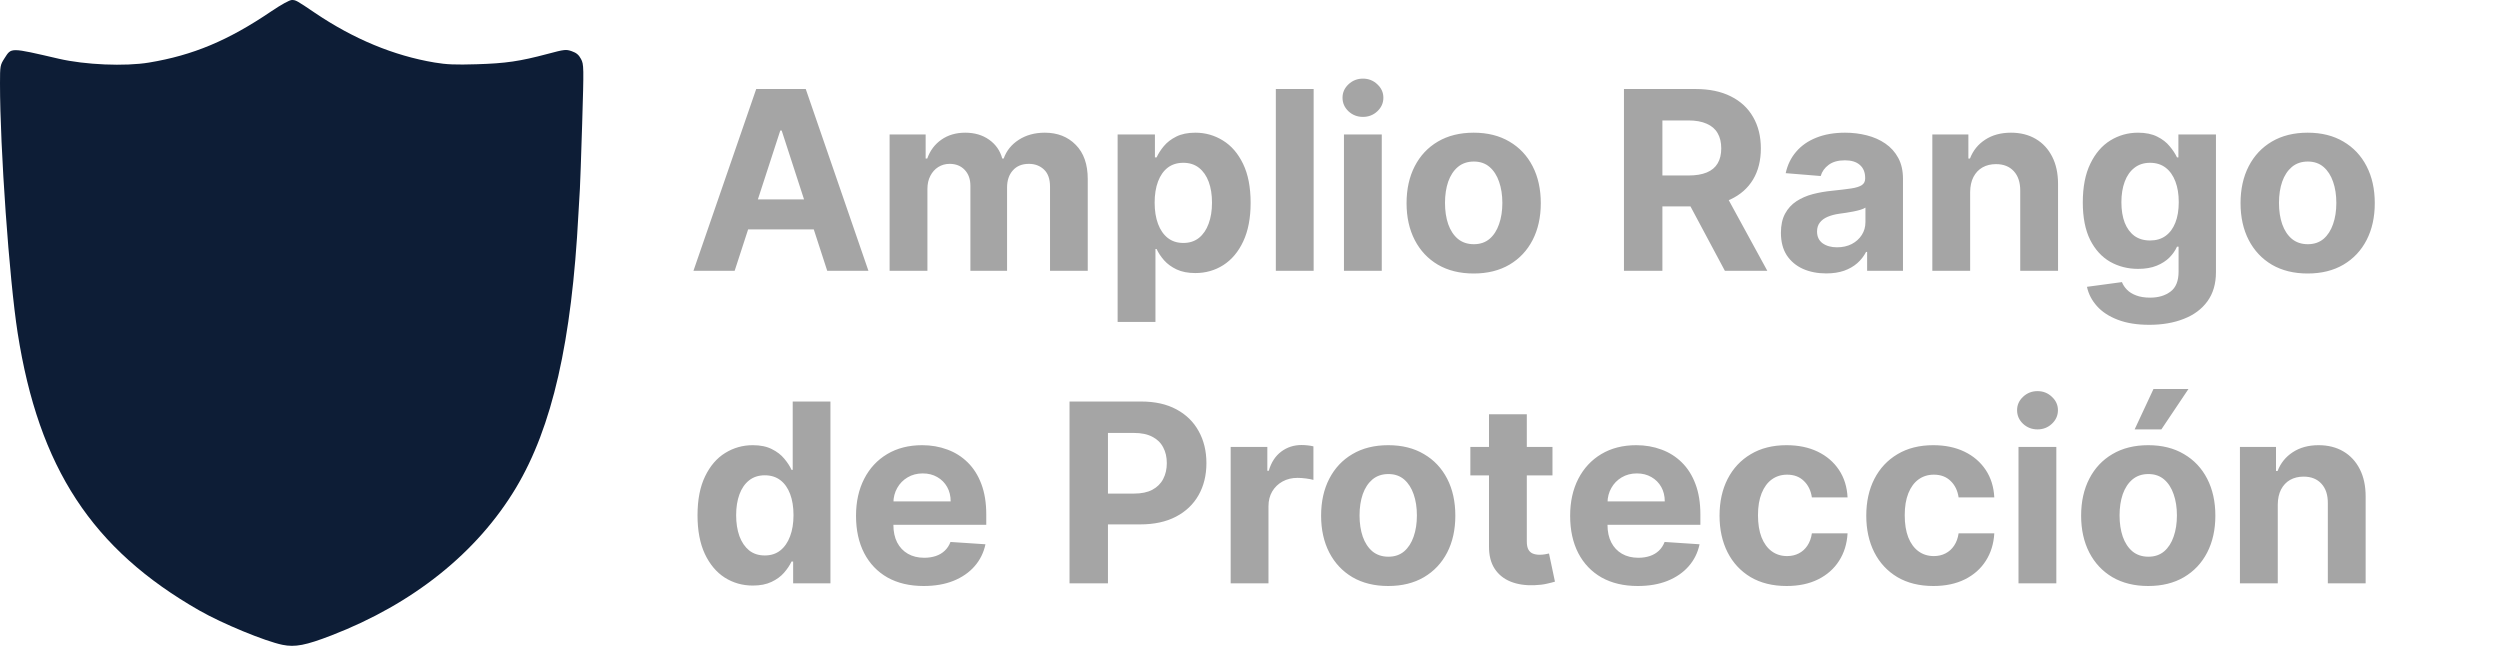
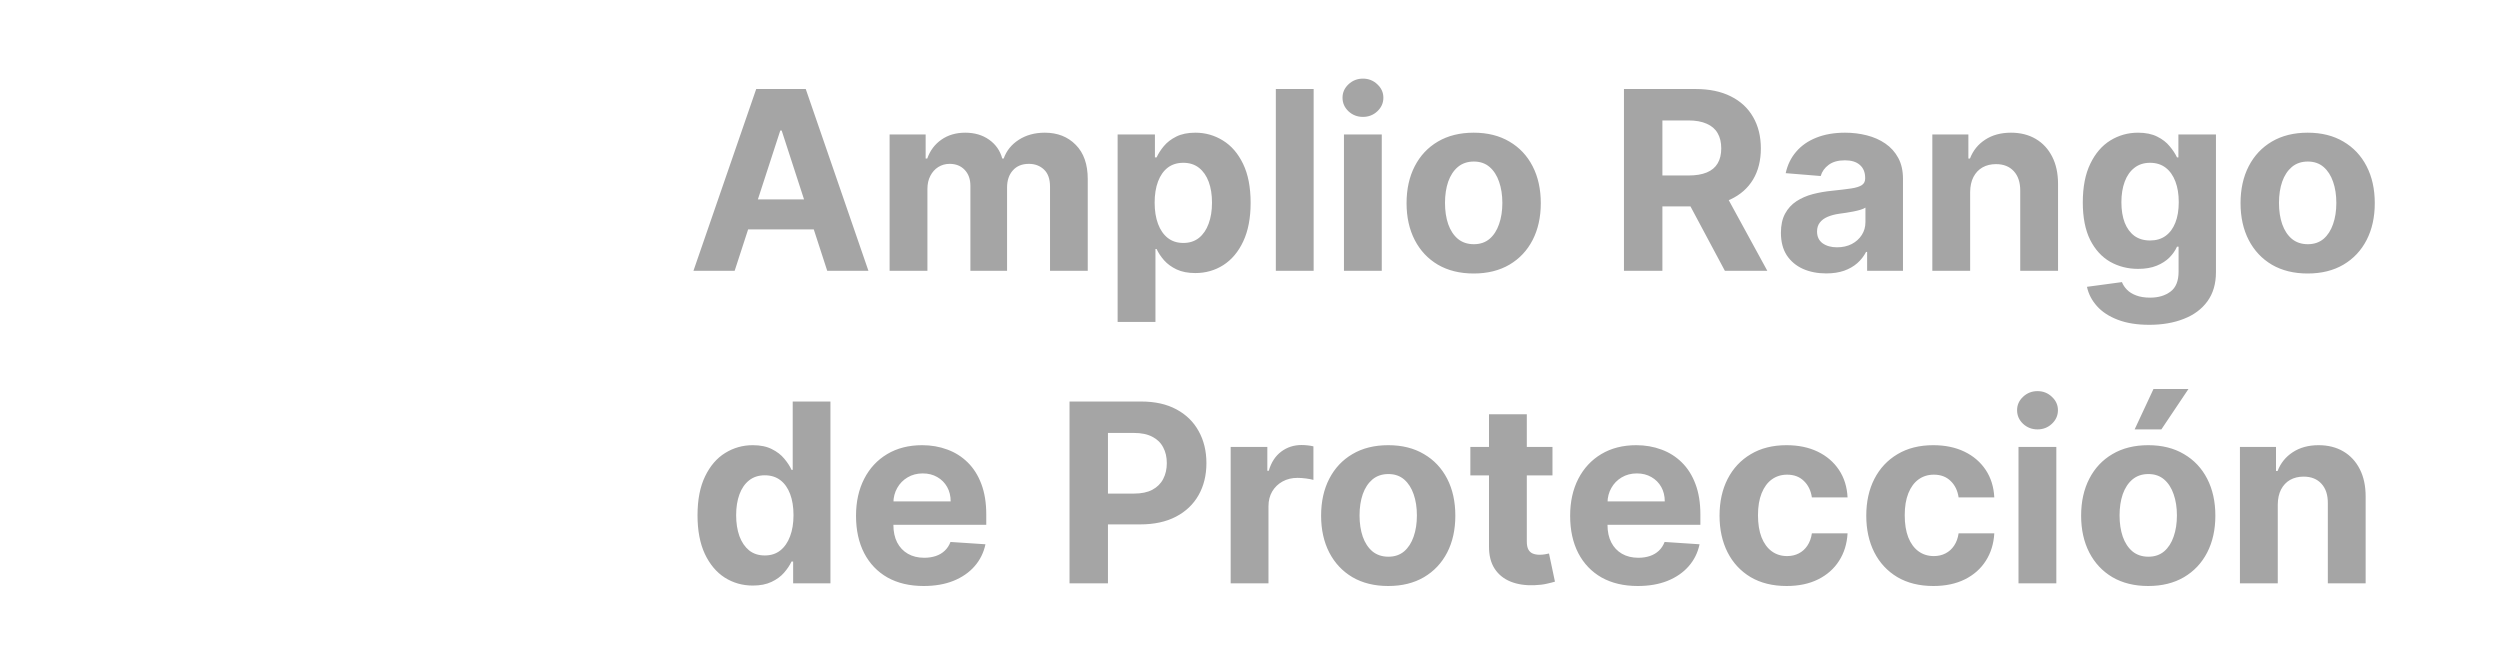
<svg xmlns="http://www.w3.org/2000/svg" width="120" height="31" viewBox="0 0 120 31" fill="none">
  <path d="M35.263 13H33.285L36.298 4.273H38.676L41.685 13H39.707L37.521 6.267H37.453L35.263 13ZM35.139 9.57H39.81V11.01H35.139V9.57ZM42.701 13V6.455H44.431V7.609H44.508C44.644 7.226 44.871 6.923 45.19 6.702C45.508 6.48 45.889 6.369 46.332 6.369C46.781 6.369 47.163 6.482 47.478 6.706C47.793 6.928 48.004 7.229 48.109 7.609H48.177C48.31 7.234 48.552 6.935 48.901 6.71C49.254 6.483 49.67 6.369 50.15 6.369C50.761 6.369 51.256 6.564 51.637 6.953C52.021 7.339 52.212 7.888 52.212 8.598V13H50.401V8.956C50.401 8.592 50.305 8.32 50.111 8.138C49.918 7.956 49.677 7.865 49.387 7.865C49.057 7.865 48.8 7.97 48.616 8.18C48.431 8.388 48.339 8.662 48.339 9.003V13H46.579V8.918C46.579 8.597 46.486 8.341 46.302 8.151C46.12 7.96 45.88 7.865 45.582 7.865C45.38 7.865 45.198 7.916 45.036 8.018C44.877 8.118 44.751 8.259 44.657 8.44C44.563 8.619 44.516 8.83 44.516 9.071V13H42.701ZM53.646 15.454V6.455H55.436V7.554H55.517C55.597 7.378 55.712 7.199 55.862 7.017C56.016 6.832 56.215 6.679 56.459 6.557C56.706 6.432 57.013 6.369 57.379 6.369C57.856 6.369 58.297 6.494 58.7 6.744C59.104 6.991 59.426 7.365 59.668 7.865C59.909 8.362 60.03 8.986 60.03 9.736C60.03 10.466 59.912 11.082 59.676 11.585C59.443 12.085 59.125 12.464 58.722 12.723C58.321 12.979 57.872 13.107 57.375 13.107C57.023 13.107 56.723 13.048 56.476 12.932C56.231 12.815 56.031 12.669 55.875 12.493C55.719 12.314 55.599 12.133 55.517 11.952H55.462V15.454H53.646ZM55.423 9.727C55.423 10.117 55.477 10.456 55.585 10.746C55.693 11.036 55.849 11.261 56.054 11.423C56.258 11.582 56.507 11.662 56.8 11.662C57.095 11.662 57.345 11.581 57.55 11.419C57.754 11.254 57.909 11.027 58.014 10.737C58.122 10.445 58.176 10.108 58.176 9.727C58.176 9.349 58.124 9.017 58.019 8.73C57.913 8.443 57.758 8.219 57.554 8.057C57.349 7.895 57.098 7.814 56.8 7.814C56.504 7.814 56.254 7.892 56.05 8.048C55.848 8.205 55.693 8.426 55.585 8.713C55.477 9 55.423 9.338 55.423 9.727ZM63.055 4.273V13H61.24V4.273H63.055ZM64.51 13V6.455H66.325V13H64.51ZM65.421 5.611C65.152 5.611 64.92 5.521 64.727 5.342C64.537 5.161 64.441 4.943 64.441 4.69C64.441 4.44 64.537 4.226 64.727 4.047C64.92 3.865 65.152 3.774 65.421 3.774C65.691 3.774 65.921 3.865 66.112 4.047C66.305 4.226 66.402 4.44 66.402 4.69C66.402 4.943 66.305 5.161 66.112 5.342C65.921 5.521 65.691 5.611 65.421 5.611ZM70.737 13.128C70.075 13.128 69.502 12.987 69.019 12.706C68.539 12.422 68.168 12.027 67.907 11.521C67.646 11.013 67.515 10.423 67.515 9.753C67.515 9.077 67.646 8.486 67.907 7.98C68.168 7.472 68.539 7.077 69.019 6.795C69.502 6.511 70.075 6.369 70.737 6.369C71.398 6.369 71.969 6.511 72.45 6.795C72.933 7.077 73.305 7.472 73.566 7.98C73.827 8.486 73.958 9.077 73.958 9.753C73.958 10.423 73.827 11.013 73.566 11.521C73.305 12.027 72.933 12.422 72.45 12.706C71.969 12.987 71.398 13.128 70.737 13.128ZM70.745 11.722C71.046 11.722 71.298 11.636 71.499 11.466C71.701 11.293 71.853 11.057 71.955 10.758C72.06 10.46 72.113 10.121 72.113 9.74C72.113 9.359 72.06 9.02 71.955 8.722C71.853 8.423 71.701 8.188 71.499 8.014C71.298 7.841 71.046 7.754 70.745 7.754C70.441 7.754 70.185 7.841 69.978 8.014C69.773 8.188 69.619 8.423 69.513 8.722C69.411 9.02 69.36 9.359 69.36 9.74C69.36 10.121 69.411 10.46 69.513 10.758C69.619 11.057 69.773 11.293 69.978 11.466C70.185 11.636 70.441 11.722 70.745 11.722ZM77.95 13V4.273H81.393C82.052 4.273 82.615 4.391 83.081 4.626C83.549 4.859 83.906 5.19 84.15 5.619C84.397 6.045 84.521 6.547 84.521 7.124C84.521 7.703 84.396 8.202 84.146 8.619C83.896 9.034 83.534 9.352 83.059 9.574C82.588 9.795 82.017 9.906 81.346 9.906H79.041V8.423H81.048C81.4 8.423 81.693 8.375 81.926 8.278C82.159 8.182 82.332 8.037 82.446 7.844C82.562 7.651 82.62 7.411 82.62 7.124C82.62 6.834 82.562 6.589 82.446 6.391C82.332 6.192 82.157 6.041 81.921 5.939C81.689 5.834 81.394 5.781 81.039 5.781H79.795V13H77.95ZM82.663 9.028L84.832 13H82.795L80.673 9.028H82.663ZM87.657 13.124C87.24 13.124 86.868 13.051 86.541 12.906C86.214 12.758 85.956 12.541 85.765 12.254C85.578 11.964 85.484 11.604 85.484 11.172C85.484 10.808 85.551 10.503 85.684 10.256C85.818 10.008 86 9.81 86.23 9.659C86.46 9.509 86.721 9.395 87.014 9.318C87.309 9.241 87.619 9.188 87.943 9.156C88.323 9.116 88.63 9.08 88.863 9.045C89.096 9.009 89.265 8.955 89.37 8.884C89.475 8.812 89.528 8.707 89.528 8.568V8.543C89.528 8.273 89.443 8.064 89.272 7.916C89.105 7.768 88.866 7.695 88.556 7.695C88.23 7.695 87.97 7.767 87.777 7.912C87.584 8.054 87.456 8.233 87.393 8.449L85.714 8.312C85.799 7.915 85.967 7.571 86.217 7.281C86.467 6.989 86.789 6.764 87.184 6.608C87.582 6.449 88.042 6.369 88.565 6.369C88.929 6.369 89.277 6.412 89.609 6.497C89.944 6.582 90.241 6.714 90.5 6.893C90.761 7.072 90.967 7.303 91.118 7.584C91.268 7.862 91.343 8.196 91.343 8.585V13H89.622V12.092H89.571C89.466 12.297 89.325 12.477 89.149 12.633C88.973 12.787 88.761 12.908 88.514 12.996C88.267 13.081 87.981 13.124 87.657 13.124ZM88.177 11.871C88.444 11.871 88.68 11.818 88.885 11.713C89.089 11.605 89.25 11.46 89.366 11.278C89.483 11.097 89.541 10.891 89.541 10.661V9.966C89.484 10.003 89.406 10.037 89.306 10.068C89.21 10.097 89.1 10.124 88.978 10.149C88.856 10.172 88.734 10.193 88.612 10.213C88.49 10.23 88.379 10.246 88.279 10.26C88.066 10.291 87.88 10.341 87.721 10.409C87.562 10.477 87.439 10.57 87.35 10.686C87.262 10.8 87.218 10.942 87.218 11.112C87.218 11.359 87.308 11.548 87.487 11.679C87.669 11.807 87.899 11.871 88.177 11.871ZM94.567 9.216V13H92.752V6.455H94.482V7.609H94.559C94.704 7.229 94.946 6.928 95.287 6.706C95.628 6.482 96.041 6.369 96.527 6.369C96.982 6.369 97.378 6.469 97.716 6.668C98.054 6.866 98.317 7.151 98.505 7.52C98.692 7.886 98.786 8.324 98.786 8.832V13H96.971V9.156C96.973 8.756 96.871 8.443 96.664 8.219C96.456 7.991 96.171 7.878 95.807 7.878C95.563 7.878 95.347 7.93 95.159 8.036C94.975 8.141 94.83 8.294 94.725 8.496C94.623 8.695 94.57 8.935 94.567 9.216ZM103.165 15.591C102.577 15.591 102.073 15.51 101.653 15.348C101.235 15.189 100.903 14.972 100.656 14.696C100.408 14.421 100.248 14.111 100.174 13.767L101.853 13.541C101.904 13.672 101.985 13.794 102.096 13.908C102.207 14.021 102.353 14.112 102.535 14.18C102.719 14.251 102.944 14.287 103.208 14.287C103.603 14.287 103.928 14.19 104.184 13.997C104.442 13.807 104.572 13.487 104.572 13.038V11.841H104.495C104.415 12.023 104.296 12.195 104.137 12.357C103.978 12.518 103.773 12.651 103.523 12.753C103.273 12.855 102.975 12.906 102.629 12.906C102.137 12.906 101.69 12.793 101.286 12.565C100.886 12.335 100.566 11.984 100.327 11.513C100.092 11.038 99.974 10.439 99.974 9.714C99.974 8.973 100.094 8.354 100.336 7.857C100.577 7.359 100.898 6.987 101.299 6.74C101.702 6.493 102.144 6.369 102.624 6.369C102.991 6.369 103.298 6.432 103.545 6.557C103.792 6.679 103.991 6.832 104.141 7.017C104.295 7.199 104.413 7.378 104.495 7.554H104.563V6.455H106.366V13.064C106.366 13.621 106.229 14.087 105.957 14.462C105.684 14.837 105.306 15.118 104.823 15.305C104.343 15.496 103.79 15.591 103.165 15.591ZM103.204 11.543C103.496 11.543 103.744 11.47 103.945 11.325C104.15 11.178 104.306 10.967 104.414 10.695C104.525 10.419 104.58 10.089 104.58 9.706C104.58 9.322 104.526 8.99 104.418 8.709C104.31 8.425 104.154 8.205 103.95 8.048C103.745 7.892 103.496 7.814 103.204 7.814C102.906 7.814 102.654 7.895 102.45 8.057C102.245 8.216 102.09 8.438 101.985 8.722C101.88 9.006 101.827 9.334 101.827 9.706C101.827 10.084 101.88 10.411 101.985 10.686C102.093 10.959 102.248 11.171 102.45 11.321C102.654 11.469 102.906 11.543 103.204 11.543ZM110.768 13.128C110.106 13.128 109.533 12.987 109.05 12.706C108.57 12.422 108.2 12.027 107.938 11.521C107.677 11.013 107.546 10.423 107.546 9.753C107.546 9.077 107.677 8.486 107.938 7.98C108.2 7.472 108.57 7.077 109.05 6.795C109.533 6.511 110.106 6.369 110.768 6.369C111.43 6.369 112.001 6.511 112.481 6.795C112.964 7.077 113.336 7.472 113.597 7.98C113.859 8.486 113.989 9.077 113.989 9.753C113.989 10.423 113.859 11.013 113.597 11.521C113.336 12.027 112.964 12.422 112.481 12.706C112.001 12.987 111.43 13.128 110.768 13.128ZM110.776 11.722C111.077 11.722 111.329 11.636 111.531 11.466C111.732 11.293 111.884 11.057 111.987 10.758C112.092 10.46 112.144 10.121 112.144 9.74C112.144 9.359 112.092 9.02 111.987 8.722C111.884 8.423 111.732 8.188 111.531 8.014C111.329 7.841 111.077 7.754 110.776 7.754C110.472 7.754 110.217 7.841 110.009 8.014C109.805 8.188 109.65 8.423 109.545 8.722C109.442 9.02 109.391 9.359 109.391 9.74C109.391 10.121 109.442 10.46 109.545 10.758C109.65 11.057 109.805 11.293 110.009 11.466C110.217 11.636 110.472 11.722 110.776 11.722ZM36.136 28.107C35.639 28.107 35.189 27.979 34.785 27.723C34.385 27.465 34.067 27.085 33.831 26.585C33.598 26.082 33.481 25.466 33.481 24.736C33.481 23.986 33.602 23.362 33.844 22.865C34.085 22.365 34.406 21.991 34.807 21.744C35.21 21.494 35.652 21.369 36.132 21.369C36.499 21.369 36.804 21.432 37.048 21.557C37.295 21.679 37.494 21.832 37.645 22.017C37.798 22.199 37.915 22.378 37.994 22.554H38.05V19.273H39.861V28H38.071V26.952H37.994C37.909 27.134 37.788 27.314 37.632 27.493C37.479 27.669 37.278 27.815 37.031 27.932C36.787 28.048 36.489 28.107 36.136 28.107ZM36.712 26.662C37.004 26.662 37.251 26.582 37.453 26.423C37.658 26.261 37.814 26.035 37.922 25.746C38.033 25.456 38.088 25.116 38.088 24.727C38.088 24.338 38.034 24 37.926 23.713C37.818 23.426 37.662 23.204 37.457 23.048C37.253 22.892 37.004 22.814 36.712 22.814C36.413 22.814 36.162 22.895 35.957 23.057C35.753 23.219 35.598 23.443 35.493 23.73C35.388 24.017 35.335 24.349 35.335 24.727C35.335 25.108 35.388 25.445 35.493 25.737C35.601 26.027 35.756 26.254 35.957 26.419C36.162 26.581 36.413 26.662 36.712 26.662ZM44.336 28.128C43.663 28.128 43.084 27.991 42.598 27.719C42.115 27.443 41.742 27.054 41.481 26.551C41.22 26.046 41.089 25.447 41.089 24.757C41.089 24.084 41.22 23.493 41.481 22.984C41.742 22.476 42.11 22.079 42.585 21.796C43.062 21.511 43.622 21.369 44.264 21.369C44.696 21.369 45.098 21.439 45.47 21.578C45.845 21.715 46.172 21.921 46.45 22.196C46.731 22.472 46.95 22.818 47.106 23.236C47.262 23.651 47.341 24.136 47.341 24.693V25.192H41.814V24.067H45.632C45.632 23.805 45.575 23.574 45.461 23.372C45.348 23.171 45.19 23.013 44.988 22.899C44.789 22.783 44.558 22.724 44.294 22.724C44.018 22.724 43.774 22.788 43.561 22.916C43.35 23.041 43.186 23.21 43.066 23.423C42.947 23.634 42.886 23.868 42.883 24.126V25.196C42.883 25.52 42.943 25.8 43.062 26.035C43.184 26.271 43.356 26.453 43.578 26.581C43.799 26.709 44.062 26.773 44.366 26.773C44.568 26.773 44.752 26.744 44.92 26.688C45.088 26.631 45.231 26.546 45.35 26.432C45.47 26.318 45.561 26.179 45.623 26.014L47.302 26.125C47.217 26.528 47.042 26.881 46.778 27.182C46.517 27.48 46.179 27.713 45.764 27.881C45.352 28.046 44.876 28.128 44.336 28.128ZM51.337 28V19.273H54.78C55.442 19.273 56.006 19.399 56.472 19.652C56.938 19.902 57.293 20.25 57.537 20.696C57.784 21.139 57.908 21.651 57.908 22.23C57.908 22.81 57.783 23.321 57.533 23.764C57.283 24.207 56.92 24.553 56.446 24.8C55.974 25.047 55.403 25.171 54.733 25.171H52.538V23.692H54.435C54.79 23.692 55.082 23.631 55.312 23.509C55.545 23.384 55.719 23.212 55.832 22.993C55.949 22.771 56.007 22.517 56.007 22.23C56.007 21.94 55.949 21.688 55.832 21.472C55.719 21.253 55.545 21.084 55.312 20.965C55.08 20.842 54.784 20.781 54.426 20.781H53.182V28H51.337ZM59.072 28V21.454H60.832V22.597H60.9C61.02 22.19 61.22 21.884 61.501 21.676C61.782 21.466 62.106 21.361 62.473 21.361C62.564 21.361 62.662 21.366 62.767 21.378C62.872 21.389 62.964 21.405 63.044 21.425V23.035C62.959 23.01 62.841 22.987 62.69 22.967C62.539 22.947 62.402 22.938 62.277 22.938C62.01 22.938 61.771 22.996 61.561 23.112C61.353 23.226 61.189 23.385 61.066 23.59C60.947 23.794 60.887 24.03 60.887 24.297V28H59.072ZM66.635 28.128C65.973 28.128 65.401 27.987 64.918 27.706C64.438 27.422 64.067 27.027 63.805 26.521C63.544 26.013 63.413 25.423 63.413 24.753C63.413 24.077 63.544 23.486 63.805 22.98C64.067 22.472 64.438 22.077 64.918 21.796C65.401 21.511 65.973 21.369 66.635 21.369C67.297 21.369 67.868 21.511 68.348 21.796C68.831 22.077 69.203 22.472 69.465 22.98C69.726 23.486 69.856 24.077 69.856 24.753C69.856 25.423 69.726 26.013 69.465 26.521C69.203 27.027 68.831 27.422 68.348 27.706C67.868 27.987 67.297 28.128 66.635 28.128ZM66.644 26.722C66.945 26.722 67.196 26.636 67.398 26.466C67.599 26.293 67.751 26.057 67.854 25.759C67.959 25.46 68.011 25.121 68.011 24.74C68.011 24.359 67.959 24.02 67.854 23.722C67.751 23.423 67.599 23.188 67.398 23.014C67.196 22.841 66.945 22.754 66.644 22.754C66.34 22.754 66.084 22.841 65.876 23.014C65.672 23.188 65.517 23.423 65.412 23.722C65.31 24.02 65.258 24.359 65.258 24.74C65.258 25.121 65.31 25.46 65.412 25.759C65.517 26.057 65.672 26.293 65.876 26.466C66.084 26.636 66.34 26.722 66.644 26.722ZM74.519 21.454V22.818H70.577V21.454H74.519ZM71.472 19.886H73.287V25.989C73.287 26.156 73.312 26.287 73.364 26.381C73.415 26.472 73.486 26.535 73.577 26.572C73.671 26.609 73.778 26.628 73.901 26.628C73.986 26.628 74.071 26.621 74.156 26.607C74.242 26.59 74.307 26.577 74.352 26.568L74.638 27.919C74.547 27.947 74.419 27.98 74.254 28.017C74.09 28.057 73.889 28.081 73.653 28.09C73.216 28.107 72.832 28.048 72.503 27.915C72.176 27.781 71.922 27.574 71.74 27.293C71.558 27.011 71.469 26.656 71.472 26.227V19.886ZM78.614 28.128C77.94 28.128 77.361 27.991 76.875 27.719C76.392 27.443 76.02 27.054 75.758 26.551C75.497 26.046 75.367 25.447 75.367 24.757C75.367 24.084 75.497 23.493 75.758 22.984C76.02 22.476 76.388 22.079 76.862 21.796C77.34 21.511 77.899 21.369 78.541 21.369C78.973 21.369 79.375 21.439 79.747 21.578C80.122 21.715 80.449 21.921 80.727 22.196C81.008 22.472 81.227 22.818 81.383 23.236C81.54 23.651 81.618 24.136 81.618 24.693V25.192H76.091V24.067H79.909C79.909 23.805 79.852 23.574 79.739 23.372C79.625 23.171 79.467 23.013 79.266 22.899C79.067 22.783 78.835 22.724 78.571 22.724C78.296 22.724 78.051 22.788 77.838 22.916C77.628 23.041 77.463 23.21 77.344 23.423C77.224 23.634 77.163 23.868 77.16 24.126V25.196C77.16 25.52 77.22 25.8 77.34 26.035C77.462 26.271 77.633 26.453 77.855 26.581C78.077 26.709 78.34 26.773 78.644 26.773C78.845 26.773 79.03 26.744 79.197 26.688C79.365 26.631 79.508 26.546 79.628 26.432C79.747 26.318 79.838 26.179 79.901 26.014L81.579 26.125C81.494 26.528 81.32 26.881 81.055 27.182C80.794 27.48 80.456 27.713 80.041 27.881C79.629 28.046 79.153 28.128 78.614 28.128ZM85.76 28.128C85.09 28.128 84.513 27.986 84.03 27.702C83.55 27.415 83.18 27.017 82.922 26.509C82.666 26 82.538 25.415 82.538 24.753C82.538 24.082 82.668 23.494 82.926 22.989C83.188 22.48 83.558 22.084 84.038 21.8C84.519 21.513 85.09 21.369 85.751 21.369C86.322 21.369 86.822 21.473 87.251 21.68C87.68 21.888 88.02 22.179 88.27 22.554C88.52 22.929 88.658 23.369 88.683 23.875H86.97C86.922 23.548 86.794 23.285 86.587 23.087C86.382 22.885 86.114 22.784 85.781 22.784C85.5 22.784 85.254 22.861 85.044 23.014C84.837 23.165 84.675 23.385 84.558 23.675C84.442 23.965 84.383 24.315 84.383 24.727C84.383 25.145 84.44 25.5 84.554 25.793C84.671 26.085 84.834 26.308 85.044 26.462C85.254 26.615 85.5 26.692 85.781 26.692C85.989 26.692 86.175 26.649 86.34 26.564C86.507 26.479 86.645 26.355 86.753 26.193C86.864 26.028 86.936 25.831 86.97 25.601H88.683C88.655 26.101 88.519 26.541 88.274 26.922C88.033 27.3 87.699 27.595 87.273 27.808C86.847 28.021 86.342 28.128 85.76 28.128ZM92.803 28.128C92.132 28.128 91.556 27.986 91.073 27.702C90.593 27.415 90.223 27.017 89.965 26.509C89.709 26 89.581 25.415 89.581 24.753C89.581 24.082 89.711 23.494 89.969 22.989C90.231 22.48 90.601 22.084 91.081 21.8C91.561 21.513 92.132 21.369 92.794 21.369C93.365 21.369 93.865 21.473 94.294 21.68C94.723 21.888 95.063 22.179 95.313 22.554C95.563 22.929 95.701 23.369 95.726 23.875H94.013C93.965 23.548 93.837 23.285 93.63 23.087C93.425 22.885 93.157 22.784 92.824 22.784C92.543 22.784 92.297 22.861 92.087 23.014C91.88 23.165 91.718 23.385 91.601 23.675C91.485 23.965 91.427 24.315 91.427 24.727C91.427 25.145 91.483 25.5 91.597 25.793C91.713 26.085 91.877 26.308 92.087 26.462C92.297 26.615 92.543 26.692 92.824 26.692C93.032 26.692 93.218 26.649 93.382 26.564C93.55 26.479 93.688 26.355 93.796 26.193C93.907 26.028 93.979 25.831 94.013 25.601H95.726C95.698 26.101 95.561 26.541 95.317 26.922C95.076 27.3 94.742 27.595 94.316 27.808C93.89 28.021 93.385 28.128 92.803 28.128ZM96.888 28V21.454H98.704V28H96.888ZM97.8 20.611C97.531 20.611 97.299 20.521 97.106 20.342C96.915 20.16 96.82 19.943 96.82 19.69C96.82 19.44 96.915 19.226 97.106 19.047C97.299 18.865 97.531 18.774 97.8 18.774C98.07 18.774 98.3 18.865 98.491 19.047C98.684 19.226 98.781 19.44 98.781 19.69C98.781 19.943 98.684 20.16 98.491 20.342C98.3 20.521 98.07 20.611 97.8 20.611ZM103.115 28.128C102.453 28.128 101.881 27.987 101.398 27.706C100.918 27.422 100.547 27.027 100.286 26.521C100.025 26.013 99.894 25.423 99.894 24.753C99.894 24.077 100.025 23.486 100.286 22.98C100.547 22.472 100.918 22.077 101.398 21.796C101.881 21.511 102.453 21.369 103.115 21.369C103.777 21.369 104.348 21.511 104.828 21.796C105.311 22.077 105.684 22.472 105.945 22.98C106.206 23.486 106.337 24.077 106.337 24.753C106.337 25.423 106.206 26.013 105.945 26.521C105.684 27.027 105.311 27.422 104.828 27.706C104.348 27.987 103.777 28.128 103.115 28.128ZM103.124 26.722C103.425 26.722 103.676 26.636 103.878 26.466C104.08 26.293 104.232 26.057 104.334 25.759C104.439 25.46 104.492 25.121 104.492 24.74C104.492 24.359 104.439 24.02 104.334 23.722C104.232 23.423 104.08 23.188 103.878 23.014C103.676 22.841 103.425 22.754 103.124 22.754C102.82 22.754 102.564 22.841 102.357 23.014C102.152 23.188 101.998 23.423 101.892 23.722C101.79 24.02 101.739 24.359 101.739 24.74C101.739 25.121 101.79 25.46 101.892 25.759C101.998 26.057 102.152 26.293 102.357 26.466C102.564 26.636 102.82 26.722 103.124 26.722ZM102.463 20.611L103.367 18.672H105.046L103.746 20.611H102.463ZM109.333 24.216V28H107.517V21.454H109.248V22.609H109.324C109.469 22.229 109.712 21.928 110.053 21.706C110.394 21.482 110.807 21.369 111.293 21.369C111.748 21.369 112.144 21.469 112.482 21.668C112.82 21.866 113.083 22.151 113.27 22.52C113.458 22.886 113.551 23.324 113.551 23.832V28H111.736V24.156C111.739 23.756 111.637 23.443 111.429 23.219C111.222 22.991 110.936 22.878 110.573 22.878C110.328 22.878 110.113 22.93 109.925 23.035C109.74 23.141 109.596 23.294 109.49 23.496C109.388 23.695 109.336 23.935 109.333 24.216Z" fill="#A5A5A5" />
-   <path fillRule="evenodd" clip-rule="evenodd" d="M13.018 0.546C10.949 1.948 9.264 2.653 7.153 3.003C6.004 3.194 4.085 3.113 2.824 2.82C0.465 2.274 0.553 2.275 0.217 2.796C0.008 3.121 0 3.163 1.30216e-06 4.004C-0.001 7.111 0.445 13.409 0.847 15.979C1.861 22.457 4.422 26.367 9.579 29.309C10.678 29.936 12.719 30.778 13.557 30.951C14.163 31.075 14.673 30.977 15.915 30.497C19.833 28.983 22.905 26.525 24.767 23.415C26.508 20.506 27.445 16.396 27.765 10.255C27.791 9.759 27.822 9.222 27.835 9.063C27.847 8.905 27.896 7.498 27.944 5.939C28.027 3.192 28.025 3.094 27.889 2.833C27.785 2.635 27.668 2.536 27.449 2.46C27.169 2.362 27.1 2.37 26.282 2.588C24.945 2.944 24.276 3.042 22.877 3.084C21.861 3.115 21.434 3.098 20.86 3.001C18.905 2.674 16.97 1.871 15.118 0.618C14.233 0.019 14.199 -0 14.008 7.9537e-07C13.9 7.30212e-05 13.494 0.224 13.018 0.546ZM13.458 6.116C12.297 6.874 11.27 7.282 9.828 7.558C9.271 7.664 8.782 7.691 7.389 7.691C6.277 7.691 5.648 7.717 5.648 7.763C5.648 7.926 5.811 9.6 5.981 11.194C6.081 12.128 6.177 13.038 6.196 13.216C6.455 15.681 6.545 16.552 6.607 17.197C6.842 19.646 7.405 20.914 8.936 22.446C9.616 23.128 10.294 23.664 11.388 24.386C12.194 24.918 13.553 25.698 14.1 25.943L14.375 26.066L14.381 20.092C14.39 11.151 14.369 5.847 14.325 5.734C14.304 5.678 14.265 5.634 14.239 5.635C14.213 5.636 13.862 5.853 13.458 6.116Z" fill="#0D1D36" />
</svg>